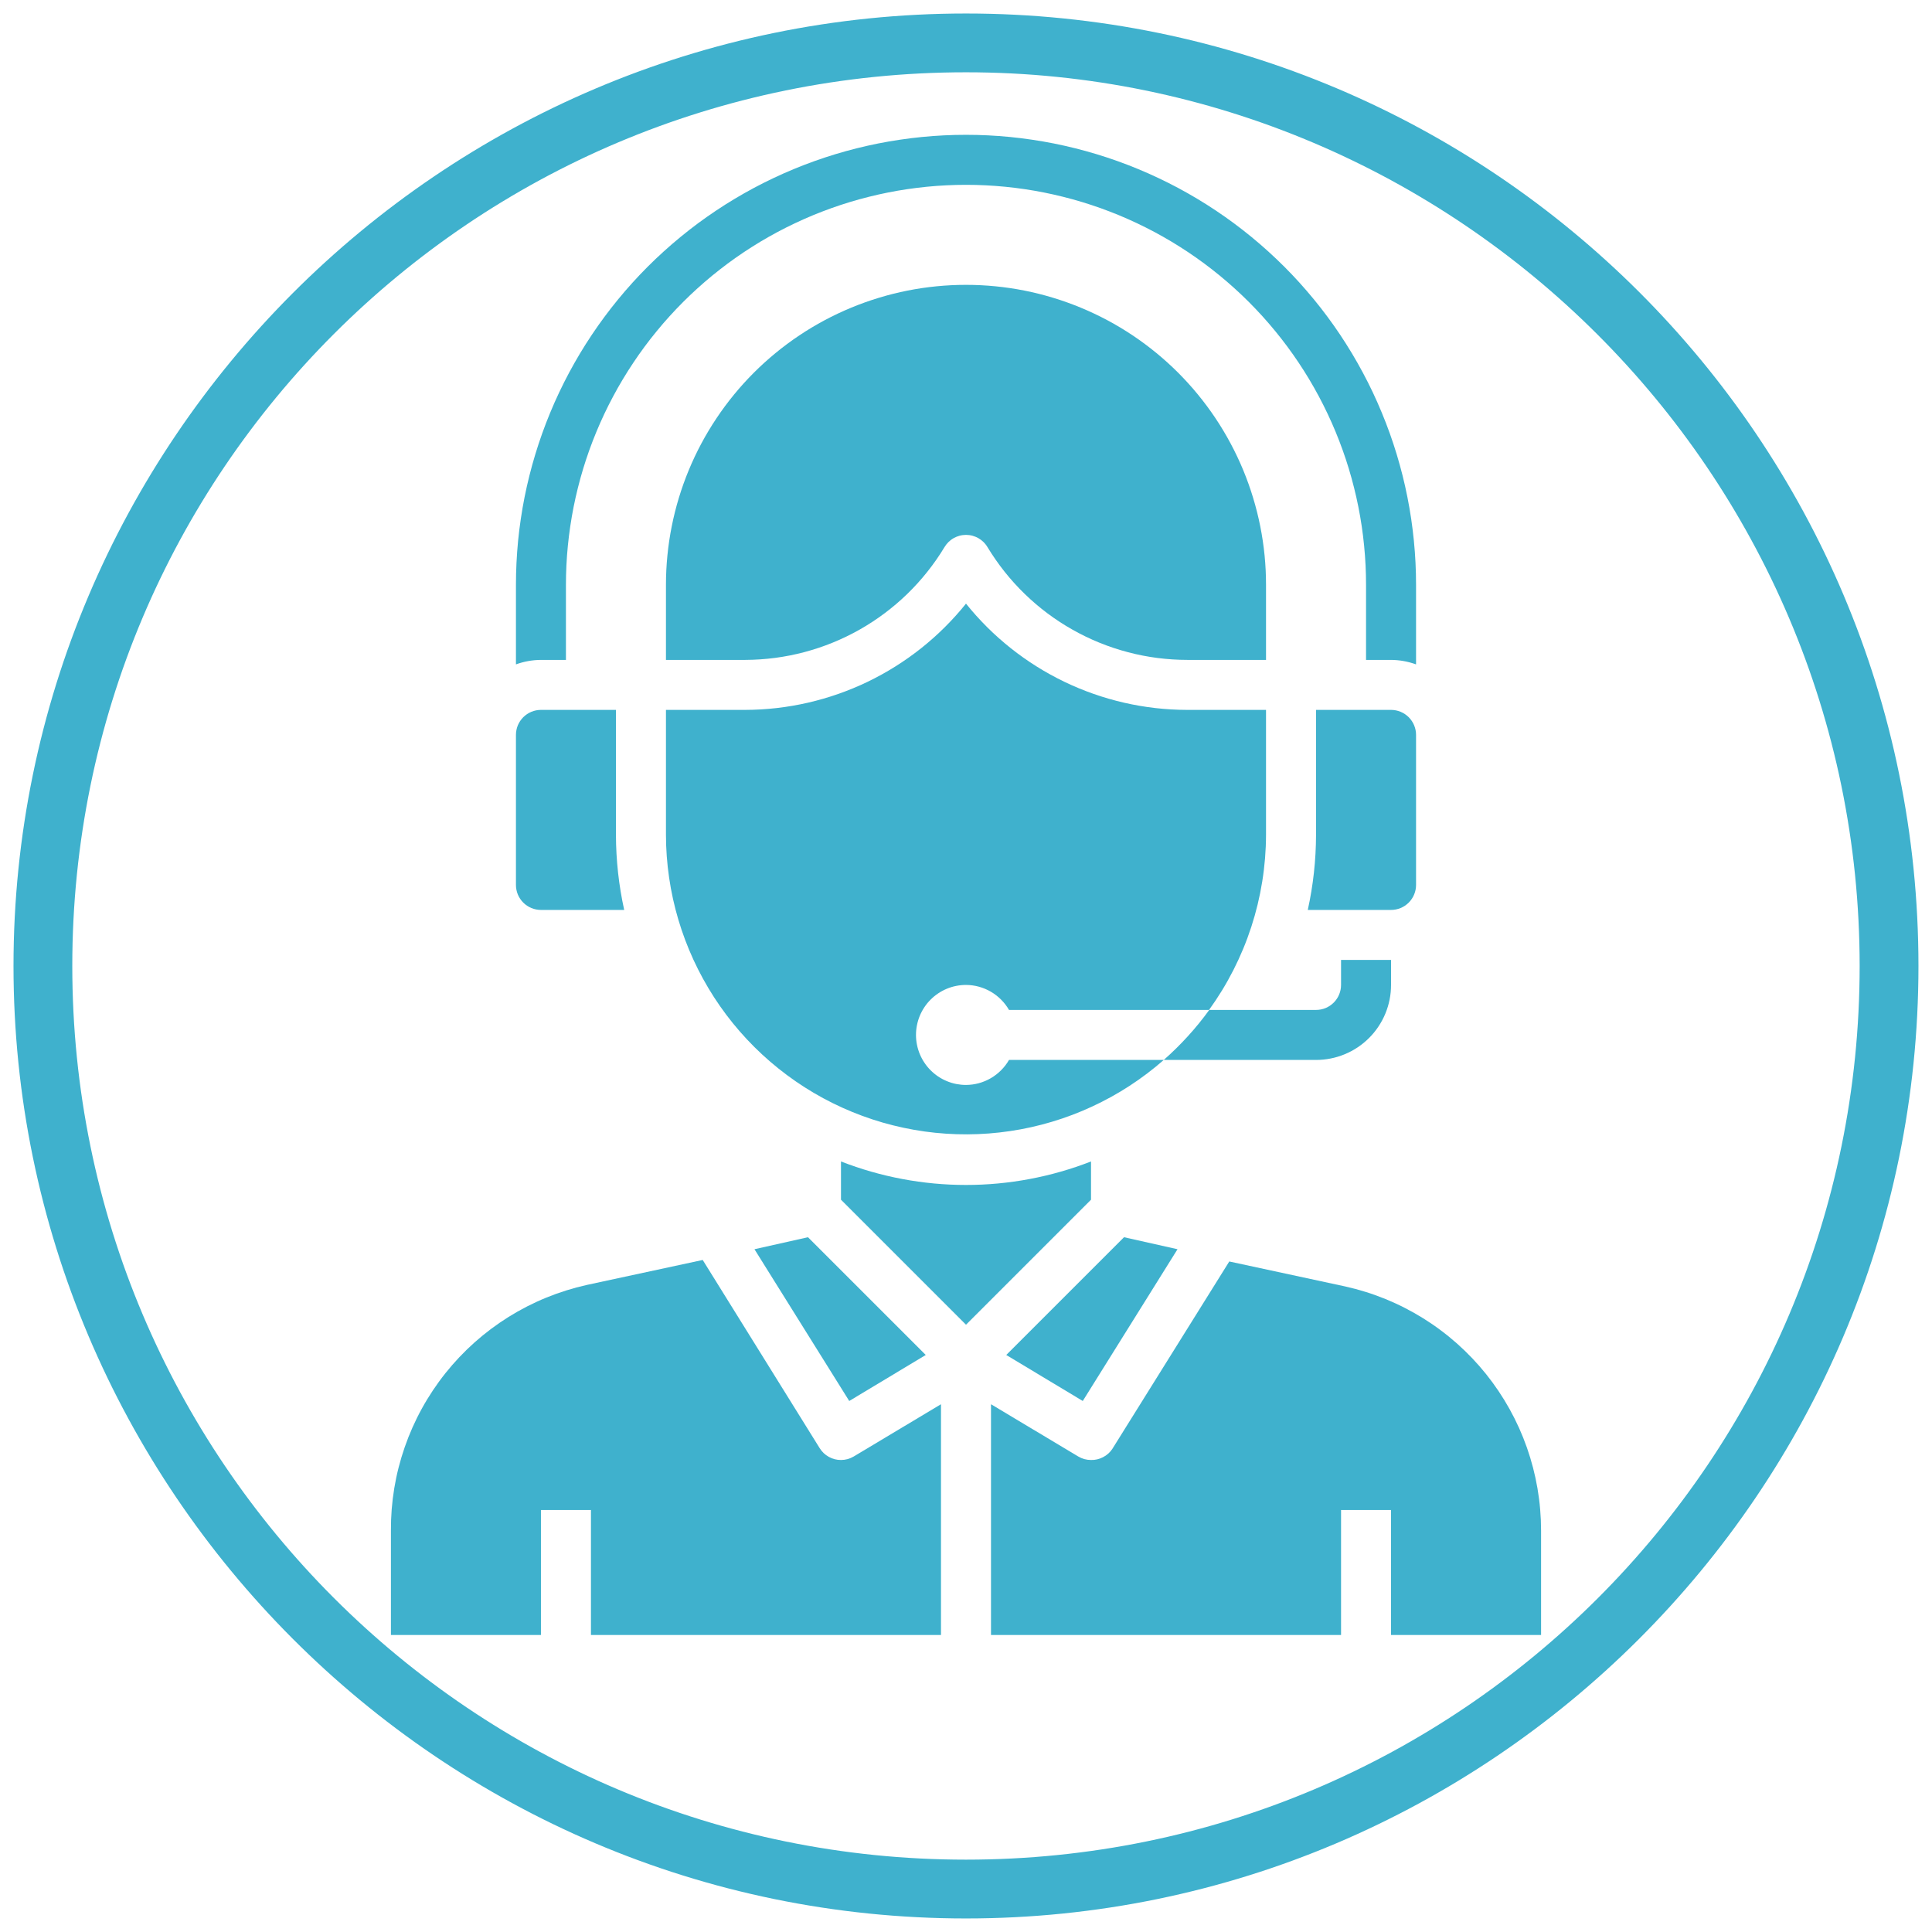
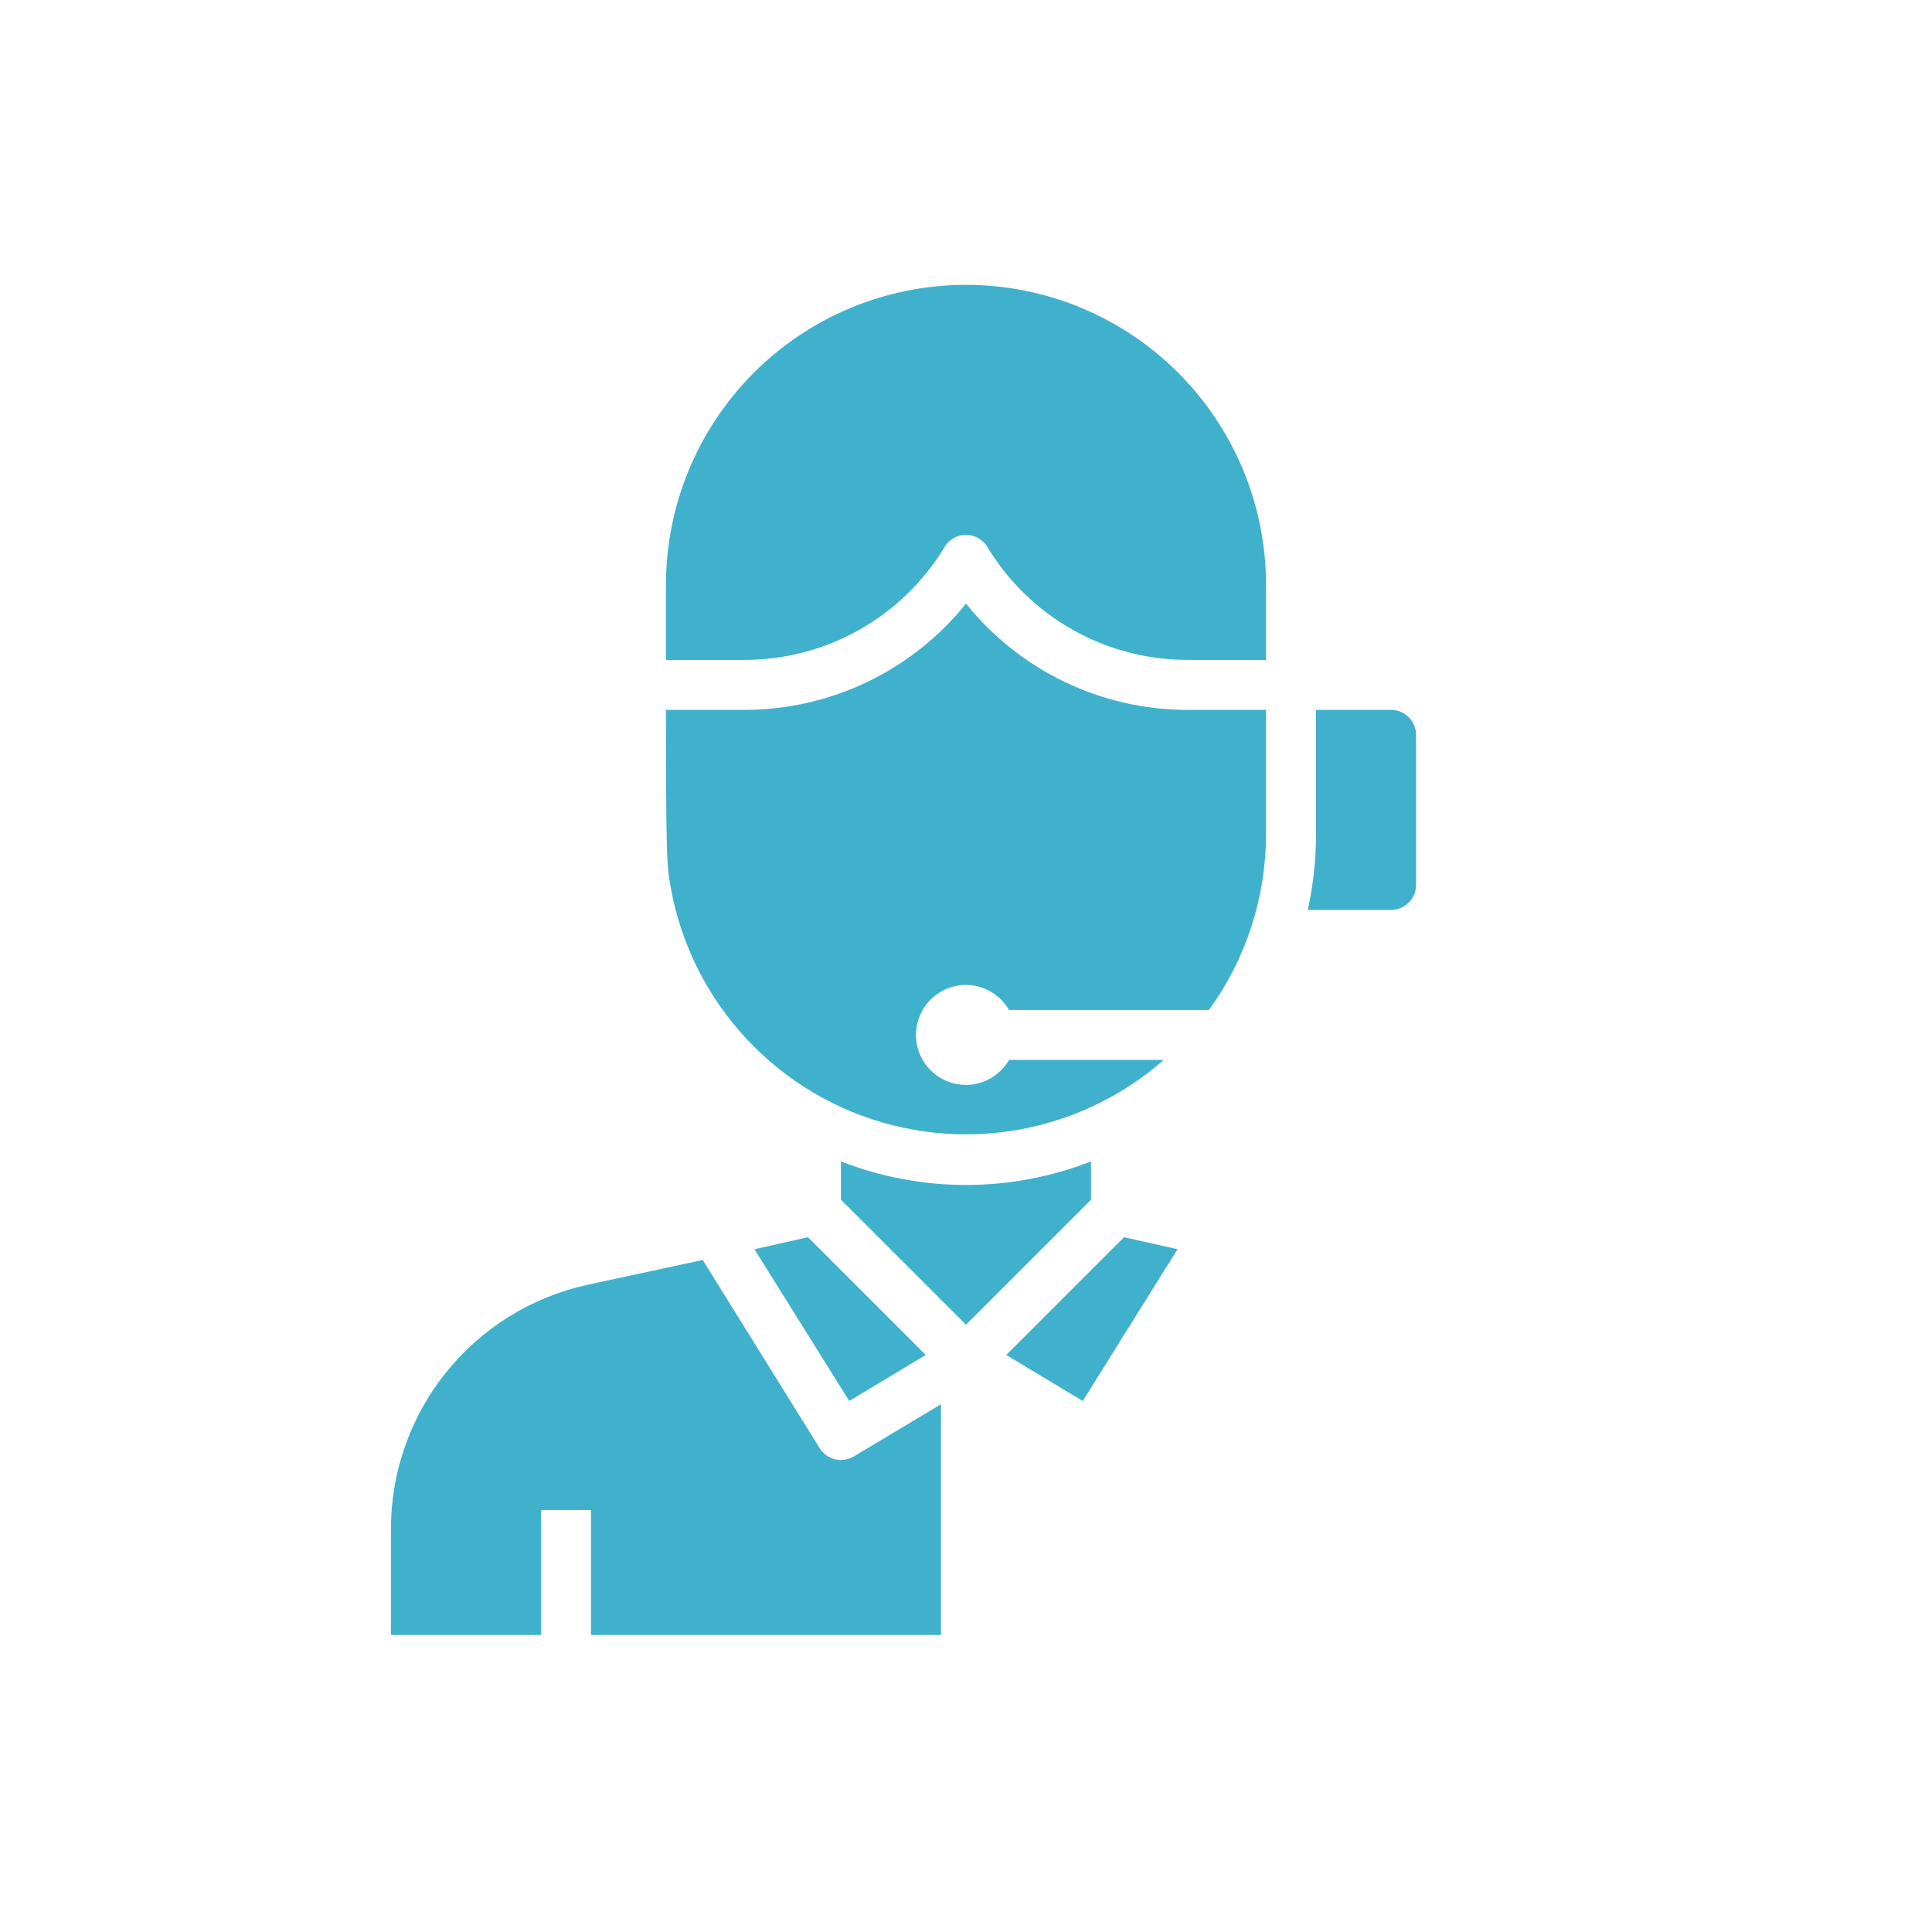
<svg xmlns="http://www.w3.org/2000/svg" width="500" zoomAndPan="magnify" viewBox="0 0 375 375" height="500" preserveAspectRatio="xMidYMid meet" version="1.2">
  <defs>
    <clipPath id="d16e58b4c0">
      <path d="M 2.621 2.621 L 372.371 2.621 L 372.371 372.371 L 2.621 372.371 Z M 2.621 2.621 " />
    </clipPath>
    <clipPath id="e82760af9c">
      <path d="M 75.879 244 L 183 244 L 183 317.934 L 75.879 317.934 Z M 75.879 244 " />
    </clipPath>
    <clipPath id="da0c512edc">
-       <path d="M 192 244 L 299.379 244 L 299.379 317.934 L 192 317.934 Z M 192 244 " />
-     </clipPath>
+       </clipPath>
    <clipPath id="f66831eb4c">
      <path d="M 100 26.184 L 275 26.184 L 275 129 L 100 129 Z M 100 26.184 " />
    </clipPath>
  </defs>
  <g id="c42a9041fc">
    <g clip-rule="nonzero" clip-path="url(#d16e58b4c0)">
-       <path style=" stroke:none;fill-rule:nonzero;fill:#3fb1cd;fill-opacity:1;" d="M 187.496 372.371 C 85.355 372.371 2.621 289.062 2.621 187.496 C 2.621 85.926 85.355 2.621 187.496 2.621 C 289.633 2.621 372.371 85.355 372.371 187.496 C 372.371 289.633 289.062 372.371 187.496 372.371 Z M 187.496 14.031 C 91.633 14.031 14.031 91.633 14.031 187.496 C 14.031 283.355 91.633 360.957 187.496 360.957 C 283.355 360.957 360.957 283.355 360.957 187.496 C 360.957 91.633 282.785 14.031 187.496 14.031 Z M 187.496 14.031 " />
-     </g>
+       </g>
    <path style=" stroke:none;fill-rule:nonzero;fill:#3fb1cd;fill-opacity:1;" d="M 210.164 271.93 L 228.555 242.473 L 218.172 240.145 L 195.312 263 Z M 210.164 271.93 " />
-     <path style=" stroke:none;fill-rule:nonzero;fill:#3fb1cd;fill-opacity:1;" d="M 187.5 210.586 C 186.863 210.586 186.23 210.523 185.605 210.402 C 184.98 210.277 184.375 210.094 183.785 209.848 C 183.195 209.605 182.637 209.305 182.105 208.953 C 181.578 208.598 181.086 208.195 180.637 207.746 C 180.184 207.293 179.781 206.805 179.43 206.273 C 179.074 205.742 178.777 205.184 178.531 204.594 C 178.289 204.008 178.105 203.398 177.98 202.773 C 177.855 202.148 177.793 201.52 177.793 200.883 C 177.793 200.242 177.855 199.613 177.98 198.988 C 178.105 198.363 178.289 197.754 178.531 197.168 C 178.777 196.578 179.074 196.02 179.43 195.488 C 179.781 194.957 180.184 194.469 180.637 194.02 C 181.086 193.566 181.578 193.164 182.105 192.812 C 182.637 192.457 183.195 192.156 183.785 191.914 C 184.375 191.668 184.98 191.484 185.605 191.363 C 186.23 191.238 186.863 191.176 187.5 191.176 C 188.348 191.18 189.18 191.293 189.996 191.516 C 190.812 191.738 191.586 192.062 192.32 192.488 C 193.051 192.914 193.715 193.43 194.312 194.027 C 194.914 194.629 195.422 195.293 195.848 196.027 L 234.672 196.027 C 236.449 193.57 238.027 190.992 239.402 188.289 C 240.777 185.586 241.934 182.797 242.875 179.91 C 243.812 177.027 244.523 174.09 245 171.098 C 245.48 168.102 245.727 165.09 245.734 162.055 L 245.734 137.789 L 230.352 137.789 C 228.301 137.785 226.258 137.664 224.219 137.43 C 222.184 137.195 220.164 136.848 218.164 136.391 C 216.168 135.93 214.199 135.363 212.266 134.684 C 210.328 134.004 208.438 133.223 206.59 132.332 C 204.742 131.441 202.949 130.453 201.211 129.363 C 199.473 128.273 197.801 127.094 196.195 125.816 C 194.59 124.539 193.059 123.18 191.605 121.734 C 190.152 120.285 188.785 118.766 187.5 117.164 C 186.215 118.766 184.844 120.285 183.391 121.734 C 181.938 123.18 180.406 124.539 178.801 125.816 C 177.195 127.094 175.523 128.273 173.785 129.363 C 172.051 130.453 170.258 131.441 168.41 132.332 C 166.562 133.223 164.668 134.004 162.734 134.684 C 160.797 135.363 158.832 135.93 156.832 136.391 C 154.836 136.848 152.816 137.195 150.777 137.43 C 148.742 137.664 146.695 137.785 144.645 137.789 L 129.262 137.789 L 129.262 162.055 C 129.266 164.836 129.473 167.605 129.875 170.355 C 130.273 173.109 130.871 175.816 131.66 178.484 C 132.453 181.152 133.43 183.75 134.59 186.273 C 135.754 188.801 137.09 191.234 138.598 193.57 C 140.109 195.902 141.777 198.121 143.605 200.215 C 145.434 202.312 147.402 204.27 149.512 206.082 C 151.621 207.895 153.848 209.551 156.191 211.047 C 158.535 212.543 160.977 213.863 163.512 215.008 C 166.047 216.152 168.648 217.113 171.32 217.887 C 173.992 218.656 176.707 219.234 179.461 219.621 C 182.215 220.004 184.984 220.188 187.766 220.176 C 190.547 220.164 193.312 219.953 196.062 219.543 C 198.812 219.137 201.523 218.531 204.188 217.734 C 206.852 216.938 209.445 215.957 211.969 214.785 C 214.492 213.617 216.922 212.277 219.254 210.758 C 221.582 209.242 223.797 207.566 225.887 205.734 L 195.848 205.734 C 195.422 206.469 194.914 207.133 194.312 207.734 C 193.715 208.332 193.051 208.848 192.32 209.273 C 191.586 209.699 190.812 210.023 189.996 210.246 C 189.18 210.469 188.348 210.582 187.5 210.586 Z M 187.5 210.586 " />
+     <path style=" stroke:none;fill-rule:nonzero;fill:#3fb1cd;fill-opacity:1;" d="M 187.5 210.586 C 186.863 210.586 186.23 210.523 185.605 210.402 C 184.98 210.277 184.375 210.094 183.785 209.848 C 183.195 209.605 182.637 209.305 182.105 208.953 C 181.578 208.598 181.086 208.195 180.637 207.746 C 180.184 207.293 179.781 206.805 179.43 206.273 C 179.074 205.742 178.777 205.184 178.531 204.594 C 178.289 204.008 178.105 203.398 177.98 202.773 C 177.855 202.148 177.793 201.52 177.793 200.883 C 177.793 200.242 177.855 199.613 177.98 198.988 C 178.105 198.363 178.289 197.754 178.531 197.168 C 178.777 196.578 179.074 196.02 179.43 195.488 C 179.781 194.957 180.184 194.469 180.637 194.02 C 181.086 193.566 181.578 193.164 182.105 192.812 C 182.637 192.457 183.195 192.156 183.785 191.914 C 184.375 191.668 184.98 191.484 185.605 191.363 C 186.23 191.238 186.863 191.176 187.5 191.176 C 188.348 191.18 189.18 191.293 189.996 191.516 C 190.812 191.738 191.586 192.062 192.32 192.488 C 193.051 192.914 193.715 193.43 194.312 194.027 C 194.914 194.629 195.422 195.293 195.848 196.027 L 234.672 196.027 C 236.449 193.57 238.027 190.992 239.402 188.289 C 240.777 185.586 241.934 182.797 242.875 179.91 C 243.812 177.027 244.523 174.09 245 171.098 C 245.48 168.102 245.727 165.09 245.734 162.055 L 245.734 137.789 L 230.352 137.789 C 228.301 137.785 226.258 137.664 224.219 137.43 C 222.184 137.195 220.164 136.848 218.164 136.391 C 216.168 135.93 214.199 135.363 212.266 134.684 C 210.328 134.004 208.438 133.223 206.59 132.332 C 204.742 131.441 202.949 130.453 201.211 129.363 C 199.473 128.273 197.801 127.094 196.195 125.816 C 194.59 124.539 193.059 123.18 191.605 121.734 C 190.152 120.285 188.785 118.766 187.5 117.164 C 186.215 118.766 184.844 120.285 183.391 121.734 C 181.938 123.18 180.406 124.539 178.801 125.816 C 177.195 127.094 175.523 128.273 173.785 129.363 C 172.051 130.453 170.258 131.441 168.41 132.332 C 166.562 133.223 164.668 134.004 162.734 134.684 C 160.797 135.363 158.832 135.93 156.832 136.391 C 154.836 136.848 152.816 137.195 150.777 137.43 C 148.742 137.664 146.695 137.785 144.645 137.789 L 129.262 137.789 C 129.266 164.836 129.473 167.605 129.875 170.355 C 130.273 173.109 130.871 175.816 131.66 178.484 C 132.453 181.152 133.43 183.75 134.59 186.273 C 135.754 188.801 137.09 191.234 138.598 193.57 C 140.109 195.902 141.777 198.121 143.605 200.215 C 145.434 202.312 147.402 204.27 149.512 206.082 C 151.621 207.895 153.848 209.551 156.191 211.047 C 158.535 212.543 160.977 213.863 163.512 215.008 C 166.047 216.152 168.648 217.113 171.32 217.887 C 173.992 218.656 176.707 219.234 179.461 219.621 C 182.215 220.004 184.984 220.188 187.766 220.176 C 190.547 220.164 193.312 219.953 196.062 219.543 C 198.812 219.137 201.523 218.531 204.188 217.734 C 206.852 216.938 209.445 215.957 211.969 214.785 C 214.492 213.617 216.922 212.277 219.254 210.758 C 221.582 209.242 223.797 207.566 225.887 205.734 L 195.848 205.734 C 195.422 206.469 194.914 207.133 194.312 207.734 C 193.715 208.332 193.051 208.848 192.32 209.273 C 191.586 209.699 190.812 210.023 189.996 210.246 C 189.18 210.469 188.348 210.582 187.5 210.586 Z M 187.5 210.586 " />
    <path style=" stroke:none;fill-rule:nonzero;fill:#3fb1cd;fill-opacity:1;" d="M 179.688 263 L 156.828 240.145 L 146.441 242.473 L 164.836 271.93 Z M 179.688 263 " />
    <path style=" stroke:none;fill-rule:nonzero;fill:#3fb1cd;fill-opacity:1;" d="M 183.324 106.199 C 183.434 106.016 183.551 105.844 183.68 105.68 C 183.809 105.516 183.949 105.359 184.098 105.211 C 184.246 105.066 184.406 104.93 184.574 104.801 C 184.742 104.676 184.914 104.559 185.098 104.457 C 185.281 104.352 185.469 104.262 185.66 104.184 C 185.855 104.102 186.055 104.035 186.258 103.98 C 186.461 103.93 186.664 103.887 186.871 103.863 C 187.082 103.836 187.289 103.82 187.5 103.82 C 187.707 103.82 187.918 103.836 188.125 103.863 C 188.332 103.887 188.539 103.93 188.742 103.98 C 188.945 104.035 189.141 104.102 189.336 104.184 C 189.531 104.262 189.719 104.352 189.902 104.457 C 190.082 104.559 190.258 104.676 190.426 104.801 C 190.594 104.93 190.75 105.066 190.898 105.211 C 191.051 105.359 191.188 105.516 191.316 105.68 C 191.449 105.844 191.566 106.016 191.672 106.199 C 192.68 107.859 193.785 109.453 194.996 110.977 C 196.207 112.496 197.508 113.934 198.906 115.289 C 200.301 116.641 201.777 117.902 203.332 119.066 C 204.891 120.227 206.516 121.289 208.211 122.242 C 209.902 123.195 211.648 124.039 213.453 124.77 C 215.254 125.5 217.094 126.109 218.977 126.602 C 220.855 127.098 222.762 127.469 224.688 127.715 C 226.617 127.961 228.555 128.086 230.496 128.086 L 245.734 128.086 L 245.734 113.527 C 245.734 111.617 245.645 109.715 245.457 107.816 C 245.27 105.918 244.988 104.035 244.617 102.164 C 244.246 100.293 243.781 98.445 243.227 96.621 C 242.676 94.797 242.031 93 241.305 91.238 C 240.574 89.477 239.758 87.754 238.859 86.074 C 237.961 84.391 236.98 82.758 235.922 81.172 C 234.863 79.586 233.727 78.055 232.516 76.582 C 231.309 75.105 230.027 73.695 228.68 72.344 C 227.332 70.996 225.918 69.719 224.445 68.508 C 222.969 67.297 221.441 66.164 219.855 65.102 C 218.27 64.043 216.633 63.062 214.953 62.164 C 213.27 61.266 211.547 60.453 209.785 59.723 C 208.023 58.992 206.23 58.352 204.406 57.797 C 202.578 57.242 200.73 56.781 198.859 56.406 C 196.988 56.035 195.105 55.754 193.207 55.57 C 191.309 55.383 189.406 55.289 187.5 55.289 C 185.59 55.289 183.688 55.383 181.789 55.57 C 179.895 55.754 178.008 56.035 176.137 56.406 C 174.266 56.781 172.418 57.242 170.594 57.797 C 168.77 58.352 166.977 58.992 165.211 59.723 C 163.449 60.453 161.727 61.266 160.047 62.164 C 158.363 63.062 156.73 64.043 155.145 65.102 C 153.559 66.164 152.027 67.297 150.555 68.508 C 149.078 69.719 147.668 70.996 146.32 72.344 C 144.969 73.695 143.691 75.105 142.48 76.582 C 141.27 78.055 140.137 79.586 139.078 81.172 C 138.016 82.758 137.039 84.391 136.137 86.074 C 135.238 87.754 134.426 89.477 133.695 91.238 C 132.965 93 132.324 94.797 131.77 96.621 C 131.215 98.445 130.754 100.293 130.383 102.164 C 130.008 104.035 129.73 105.918 129.543 107.816 C 129.355 109.715 129.262 111.617 129.262 113.527 L 129.262 128.086 L 144.645 128.086 C 146.586 128.078 148.516 127.949 150.434 127.699 C 152.355 127.445 154.254 127.07 156.129 126.574 C 158 126.078 159.836 125.465 161.629 124.734 C 163.426 124.004 165.164 123.16 166.852 122.207 C 168.539 121.254 170.156 120.195 171.707 119.031 C 173.258 117.871 174.73 116.613 176.121 115.262 C 177.508 113.914 178.809 112.477 180.012 110.961 C 181.219 109.445 182.324 107.855 183.324 106.199 Z M 183.324 106.199 " />
    <path style=" stroke:none;fill-rule:nonzero;fill:#3fb1cd;fill-opacity:1;" d="M 211.766 225.438 C 207.898 226.945 203.922 228.082 199.844 228.848 C 195.766 229.617 191.648 230 187.5 230 C 183.348 230 179.234 229.617 175.152 228.848 C 171.074 228.082 167.102 226.945 163.234 225.438 L 163.234 232.863 L 187.5 257.129 L 211.766 232.863 Z M 211.766 225.438 " />
    <path style=" stroke:none;fill-rule:nonzero;fill:#3fb1cd;fill-opacity:1;" d="M 274.855 171.762 L 274.855 142.645 C 274.855 142.324 274.824 142.012 274.762 141.695 C 274.699 141.383 274.605 141.082 274.484 140.785 C 274.363 140.492 274.215 140.211 274.035 139.949 C 273.859 139.684 273.66 139.438 273.434 139.211 C 273.207 138.988 272.961 138.785 272.699 138.609 C 272.434 138.434 272.152 138.281 271.859 138.16 C 271.562 138.039 271.262 137.945 270.949 137.883 C 270.637 137.82 270.32 137.789 270 137.789 L 255.441 137.789 L 255.441 162.055 C 255.43 166.969 254.895 171.82 253.84 176.617 L 270 176.617 C 270.32 176.617 270.637 176.586 270.949 176.523 C 271.262 176.461 271.562 176.367 271.859 176.246 C 272.152 176.125 272.434 175.977 272.699 175.797 C 272.961 175.621 273.207 175.418 273.434 175.195 C 273.66 174.969 273.859 174.723 274.035 174.457 C 274.215 174.195 274.363 173.914 274.484 173.621 C 274.605 173.324 274.699 173.023 274.762 172.711 C 274.824 172.398 274.855 172.082 274.855 171.762 Z M 274.855 171.762 " />
    <g clip-rule="nonzero" clip-path="url(#e82760af9c)">
      <path style=" stroke:none;fill-rule:nonzero;fill:#3fb1cd;fill-opacity:1;" d="M 163.234 283.383 C 162.395 283.387 161.609 283.184 160.875 282.777 C 160.141 282.371 159.555 281.812 159.109 281.102 L 136.395 244.559 L 113.879 249.41 C 112.535 249.711 111.211 250.066 109.898 250.477 C 108.59 250.887 107.297 251.352 106.027 251.871 C 104.754 252.391 103.508 252.965 102.285 253.59 C 101.062 254.219 99.867 254.895 98.703 255.621 C 97.539 256.352 96.406 257.125 95.305 257.949 C 94.207 258.773 93.145 259.641 92.117 260.555 C 91.094 261.469 90.109 262.426 89.164 263.422 C 88.219 264.422 87.32 265.457 86.461 266.531 C 85.605 267.605 84.797 268.715 84.035 269.855 C 83.273 271 82.559 272.172 81.898 273.375 C 81.234 274.578 80.625 275.809 80.066 277.062 C 79.508 278.32 79.004 279.594 78.555 280.895 C 78.105 282.191 77.711 283.504 77.371 284.836 C 77.031 286.168 76.75 287.512 76.527 288.867 C 76.305 290.223 76.137 291.586 76.027 292.953 C 75.922 294.324 75.871 295.695 75.879 297.07 L 75.879 317.355 L 104.996 317.355 L 104.996 293.09 L 114.703 293.09 L 114.703 317.355 L 182.645 317.355 L 182.645 272.562 L 165.707 282.703 C 164.945 283.156 164.121 283.383 163.234 283.383 Z M 163.234 283.383 " />
    </g>
    <g clip-rule="nonzero" clip-path="url(#da0c512edc)">
      <path style=" stroke:none;fill-rule:nonzero;fill:#3fb1cd;fill-opacity:1;" d="M 261.121 249.703 L 238.602 244.852 L 215.891 281.25 C 215.43 281.93 214.832 282.461 214.098 282.84 C 213.367 283.219 212.59 283.402 211.766 283.383 C 210.879 283.383 210.051 283.156 209.289 282.703 L 192.352 272.562 L 192.352 317.355 L 260.297 317.355 L 260.297 293.09 L 270 293.09 L 270 317.355 L 299.121 317.355 L 299.121 297.07 C 299.121 295.703 299.062 294.336 298.945 292.973 C 298.832 291.609 298.656 290.254 298.426 288.906 C 298.195 287.559 297.91 286.223 297.566 284.898 C 297.223 283.574 296.824 282.27 296.371 280.977 C 295.918 279.688 295.41 278.418 294.852 277.172 C 294.289 275.926 293.676 274.703 293.012 273.508 C 292.348 272.312 291.633 271.148 290.871 270.012 C 290.109 268.875 289.301 267.777 288.445 266.707 C 287.59 265.641 286.688 264.613 285.746 263.621 C 284.805 262.633 283.82 261.684 282.797 260.773 C 281.773 259.867 280.715 259.004 279.617 258.188 C 278.523 257.367 277.395 256.598 276.234 255.875 C 275.07 255.152 273.883 254.48 272.664 253.859 C 271.445 253.234 270.203 252.668 268.938 252.148 C 267.672 251.633 266.387 251.168 265.082 250.762 C 263.777 250.352 262.457 250 261.121 249.703 Z M 261.121 249.703 " />
    </g>
-     <path style=" stroke:none;fill-rule:nonzero;fill:#3fb1cd;fill-opacity:1;" d="M 104.996 176.617 L 121.156 176.617 C 120.102 171.82 119.57 166.969 119.555 162.055 L 119.555 137.789 L 104.996 137.789 C 104.68 137.789 104.363 137.82 104.051 137.883 C 103.738 137.945 103.434 138.039 103.141 138.16 C 102.844 138.281 102.566 138.434 102.301 138.609 C 102.035 138.785 101.789 138.988 101.566 139.211 C 101.34 139.438 101.137 139.684 100.961 139.949 C 100.785 140.211 100.637 140.492 100.512 140.785 C 100.391 141.082 100.297 141.383 100.238 141.699 C 100.176 142.012 100.145 142.324 100.145 142.645 L 100.145 171.762 C 100.145 172.082 100.176 172.398 100.238 172.711 C 100.297 173.023 100.391 173.324 100.512 173.621 C 100.633 173.914 100.785 174.195 100.961 174.457 C 101.137 174.723 101.34 174.969 101.566 175.195 C 101.789 175.418 102.035 175.621 102.301 175.797 C 102.566 175.977 102.844 176.125 103.141 176.246 C 103.434 176.367 103.738 176.461 104.051 176.523 C 104.363 176.586 104.68 176.617 104.996 176.617 Z M 104.996 176.617 " />
    <g clip-rule="nonzero" clip-path="url(#f66831eb4c)">
-       <path style=" stroke:none;fill-rule:nonzero;fill:#3fb1cd;fill-opacity:1;" d="M 109.848 128.086 L 109.848 113.527 C 109.848 112.254 109.879 110.984 109.941 109.715 C 110.004 108.445 110.098 107.18 110.223 105.914 C 110.348 104.648 110.504 103.391 110.691 102.133 C 110.875 100.875 111.094 99.625 111.34 98.375 C 111.59 97.129 111.867 95.891 112.176 94.66 C 112.484 93.426 112.824 92.199 113.191 90.984 C 113.562 89.77 113.961 88.562 114.387 87.367 C 114.816 86.168 115.273 84.984 115.762 83.809 C 116.246 82.637 116.762 81.477 117.305 80.324 C 117.848 79.176 118.418 78.043 119.02 76.922 C 119.617 75.801 120.242 74.695 120.898 73.605 C 121.551 72.516 122.23 71.441 122.938 70.387 C 123.641 69.328 124.375 68.289 125.129 67.27 C 125.887 66.25 126.668 65.246 127.477 64.266 C 128.281 63.281 129.109 62.32 129.965 61.379 C 130.816 60.438 131.695 59.52 132.594 58.617 C 133.492 57.719 134.41 56.844 135.352 55.992 C 136.293 55.137 137.258 54.309 138.238 53.5 C 139.223 52.695 140.223 51.914 141.242 51.156 C 142.266 50.398 143.301 49.668 144.359 48.961 C 145.414 48.258 146.488 47.578 147.578 46.922 C 148.668 46.27 149.773 45.645 150.895 45.043 C 152.016 44.445 153.152 43.875 154.301 43.332 C 155.449 42.789 156.609 42.273 157.785 41.785 C 158.957 41.301 160.145 40.844 161.34 40.414 C 162.535 39.988 163.742 39.59 164.957 39.219 C 166.176 38.852 167.398 38.512 168.633 38.203 C 169.863 37.895 171.105 37.617 172.352 37.367 C 173.598 37.121 174.848 36.902 176.105 36.715 C 177.363 36.531 178.625 36.375 179.887 36.25 C 181.152 36.125 182.418 36.031 183.688 35.969 C 184.957 35.906 186.227 35.875 187.5 35.875 C 188.77 35.875 190.039 35.906 191.309 35.969 C 192.578 36.031 193.844 36.125 195.109 36.25 C 196.375 36.375 197.637 36.531 198.895 36.715 C 200.148 36.902 201.402 37.121 202.648 37.367 C 203.895 37.617 205.133 37.895 206.367 38.203 C 207.598 38.512 208.824 38.852 210.039 39.219 C 211.254 39.59 212.461 39.988 213.66 40.414 C 214.855 40.844 216.039 41.301 217.215 41.785 C 218.387 42.273 219.551 42.789 220.699 43.332 C 221.848 43.875 222.98 44.445 224.102 45.043 C 225.223 45.645 226.328 46.27 227.418 46.922 C 228.508 47.578 229.582 48.258 230.641 48.961 C 231.695 49.668 232.734 50.398 233.754 51.156 C 234.777 51.914 235.777 52.695 236.758 53.5 C 237.742 54.309 238.703 55.137 239.645 55.992 C 240.586 56.844 241.508 57.719 242.406 58.617 C 243.305 59.52 244.18 60.438 245.035 61.379 C 245.887 62.32 246.715 63.281 247.523 64.266 C 248.328 65.246 249.109 66.25 249.867 67.27 C 250.625 68.289 251.355 69.328 252.062 70.387 C 252.77 71.441 253.449 72.516 254.102 73.605 C 254.754 74.695 255.379 75.801 255.98 76.922 C 256.578 78.043 257.148 79.176 257.691 80.324 C 258.238 81.477 258.75 82.637 259.238 83.809 C 259.723 84.984 260.18 86.168 260.609 87.367 C 261.039 88.562 261.438 89.77 261.805 90.984 C 262.172 92.199 262.512 93.426 262.82 94.66 C 263.129 95.891 263.41 97.129 263.656 98.375 C 263.906 99.625 264.121 100.875 264.309 102.133 C 264.496 103.391 264.648 104.648 264.773 105.914 C 264.898 107.18 264.992 108.445 265.055 109.715 C 265.117 110.984 265.148 112.254 265.148 113.527 L 265.148 128.086 L 270 128.086 C 271.668 128.098 273.285 128.391 274.855 128.957 L 274.855 113.527 C 274.855 112.098 274.82 110.668 274.75 109.238 C 274.68 107.812 274.574 106.387 274.434 104.965 C 274.293 103.539 274.117 102.121 273.91 100.707 C 273.699 99.293 273.453 97.887 273.176 96.484 C 272.898 95.082 272.586 93.688 272.238 92.301 C 271.891 90.914 271.508 89.535 271.094 88.168 C 270.68 86.801 270.23 85.441 269.75 84.098 C 269.266 82.75 268.754 81.418 268.203 80.098 C 267.656 78.773 267.078 77.469 266.469 76.176 C 265.855 74.883 265.215 73.605 264.539 72.348 C 263.867 71.086 263.16 69.844 262.426 68.617 C 261.691 67.391 260.926 66.184 260.133 64.992 C 259.34 63.805 258.516 62.637 257.664 61.488 C 256.812 60.34 255.934 59.211 255.027 58.109 C 254.117 57.004 253.184 55.922 252.227 54.859 C 251.266 53.801 250.281 52.766 249.27 51.754 C 248.258 50.746 247.223 49.758 246.164 48.801 C 245.105 47.84 244.023 46.906 242.918 46 C 241.812 45.09 240.684 44.211 239.535 43.359 C 238.387 42.508 237.219 41.688 236.031 40.891 C 234.844 40.098 233.637 39.332 232.41 38.598 C 231.184 37.863 229.938 37.16 228.68 36.484 C 227.418 35.812 226.141 35.168 224.848 34.559 C 223.555 33.945 222.25 33.367 220.93 32.82 C 219.609 32.273 218.273 31.758 216.93 31.277 C 215.582 30.793 214.227 30.348 212.855 29.93 C 211.488 29.516 210.113 29.137 208.727 28.789 C 207.336 28.441 205.945 28.129 204.543 27.848 C 203.141 27.57 201.73 27.324 200.316 27.117 C 198.902 26.906 197.484 26.73 196.062 26.59 C 194.637 26.449 193.215 26.344 191.785 26.273 C 190.359 26.203 188.93 26.168 187.5 26.168 C 186.07 26.168 184.641 26.203 183.211 26.273 C 181.785 26.344 180.359 26.449 178.938 26.59 C 177.516 26.73 176.094 26.906 174.68 27.117 C 173.266 27.324 171.859 27.57 170.457 27.848 C 169.055 28.129 167.66 28.441 166.273 28.789 C 164.887 29.137 163.508 29.516 162.141 29.93 C 160.773 30.348 159.414 30.793 158.07 31.277 C 156.723 31.758 155.391 32.273 154.07 32.82 C 152.75 33.367 151.441 33.945 150.148 34.559 C 148.855 35.168 147.582 35.812 146.32 36.484 C 145.059 37.16 143.816 37.863 142.59 38.598 C 141.363 39.332 140.156 40.098 138.969 40.891 C 137.777 41.688 136.609 42.508 135.461 43.359 C 134.312 44.211 133.188 45.09 132.082 46 C 130.977 46.906 129.895 47.84 128.836 48.801 C 127.773 49.758 126.738 50.746 125.73 51.754 C 124.719 52.766 123.734 53.801 122.773 54.859 C 121.812 55.922 120.879 57.004 119.973 58.109 C 119.066 59.211 118.188 60.34 117.336 61.488 C 116.484 62.637 115.66 63.805 114.867 64.992 C 114.07 66.184 113.305 67.391 112.57 68.617 C 111.836 69.844 111.133 71.086 110.457 72.348 C 109.785 73.605 109.141 74.883 108.531 76.176 C 107.918 77.469 107.34 78.773 106.793 80.098 C 106.246 81.418 105.73 82.75 105.25 84.098 C 104.77 85.441 104.32 86.801 103.906 88.168 C 103.488 89.535 103.109 90.914 102.762 92.301 C 102.414 93.688 102.102 95.082 101.82 96.484 C 101.543 97.887 101.297 99.293 101.09 100.707 C 100.879 102.121 100.703 103.539 100.562 104.965 C 100.426 106.387 100.32 107.812 100.25 109.238 C 100.18 110.668 100.145 112.098 100.145 113.527 L 100.145 128.957 C 101.711 128.391 103.328 128.098 104.996 128.086 Z M 109.848 128.086 " />
-     </g>
-     <path style=" stroke:none;fill-rule:nonzero;fill:#3fb1cd;fill-opacity:1;" d="M 270 191.176 L 270 186.32 L 260.297 186.32 L 260.297 191.176 C 260.297 191.492 260.266 191.809 260.203 192.121 C 260.141 192.434 260.047 192.738 259.926 193.031 C 259.805 193.328 259.656 193.605 259.477 193.871 C 259.301 194.137 259.098 194.383 258.875 194.605 C 258.648 194.832 258.402 195.031 258.137 195.211 C 257.875 195.387 257.594 195.535 257.301 195.66 C 257.004 195.781 256.703 195.871 256.391 195.934 C 256.078 195.996 255.762 196.027 255.441 196.027 L 234.719 196.027 C 232.133 199.59 229.188 202.824 225.887 205.734 L 255.441 205.734 C 256.398 205.734 257.344 205.641 258.281 205.453 C 259.219 205.27 260.129 204.992 261.016 204.625 C 261.898 204.262 262.734 203.812 263.531 203.281 C 264.324 202.75 265.062 202.145 265.738 201.469 C 266.414 200.793 267.016 200.059 267.547 199.262 C 268.078 198.469 268.527 197.629 268.895 196.746 C 269.258 195.863 269.535 194.953 269.723 194.016 C 269.91 193.078 270 192.133 270 191.176 Z M 270 191.176 " />
+       </g>
  </g>
</svg>